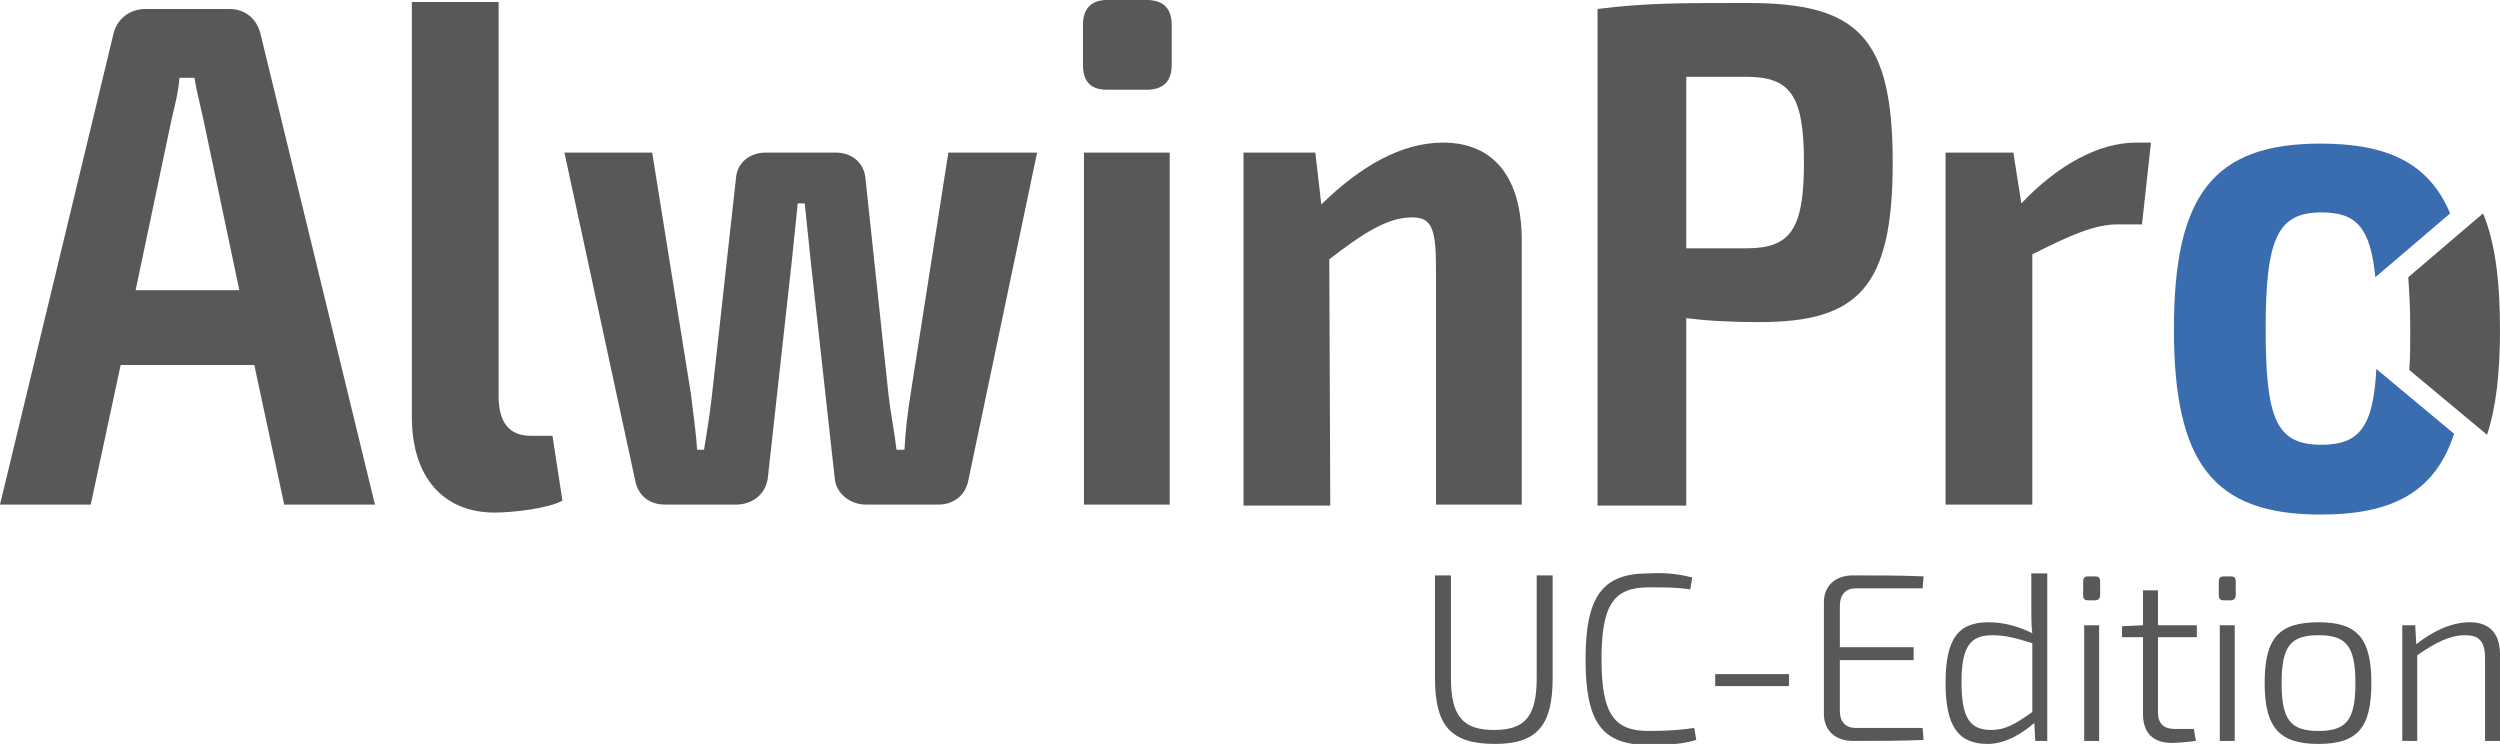
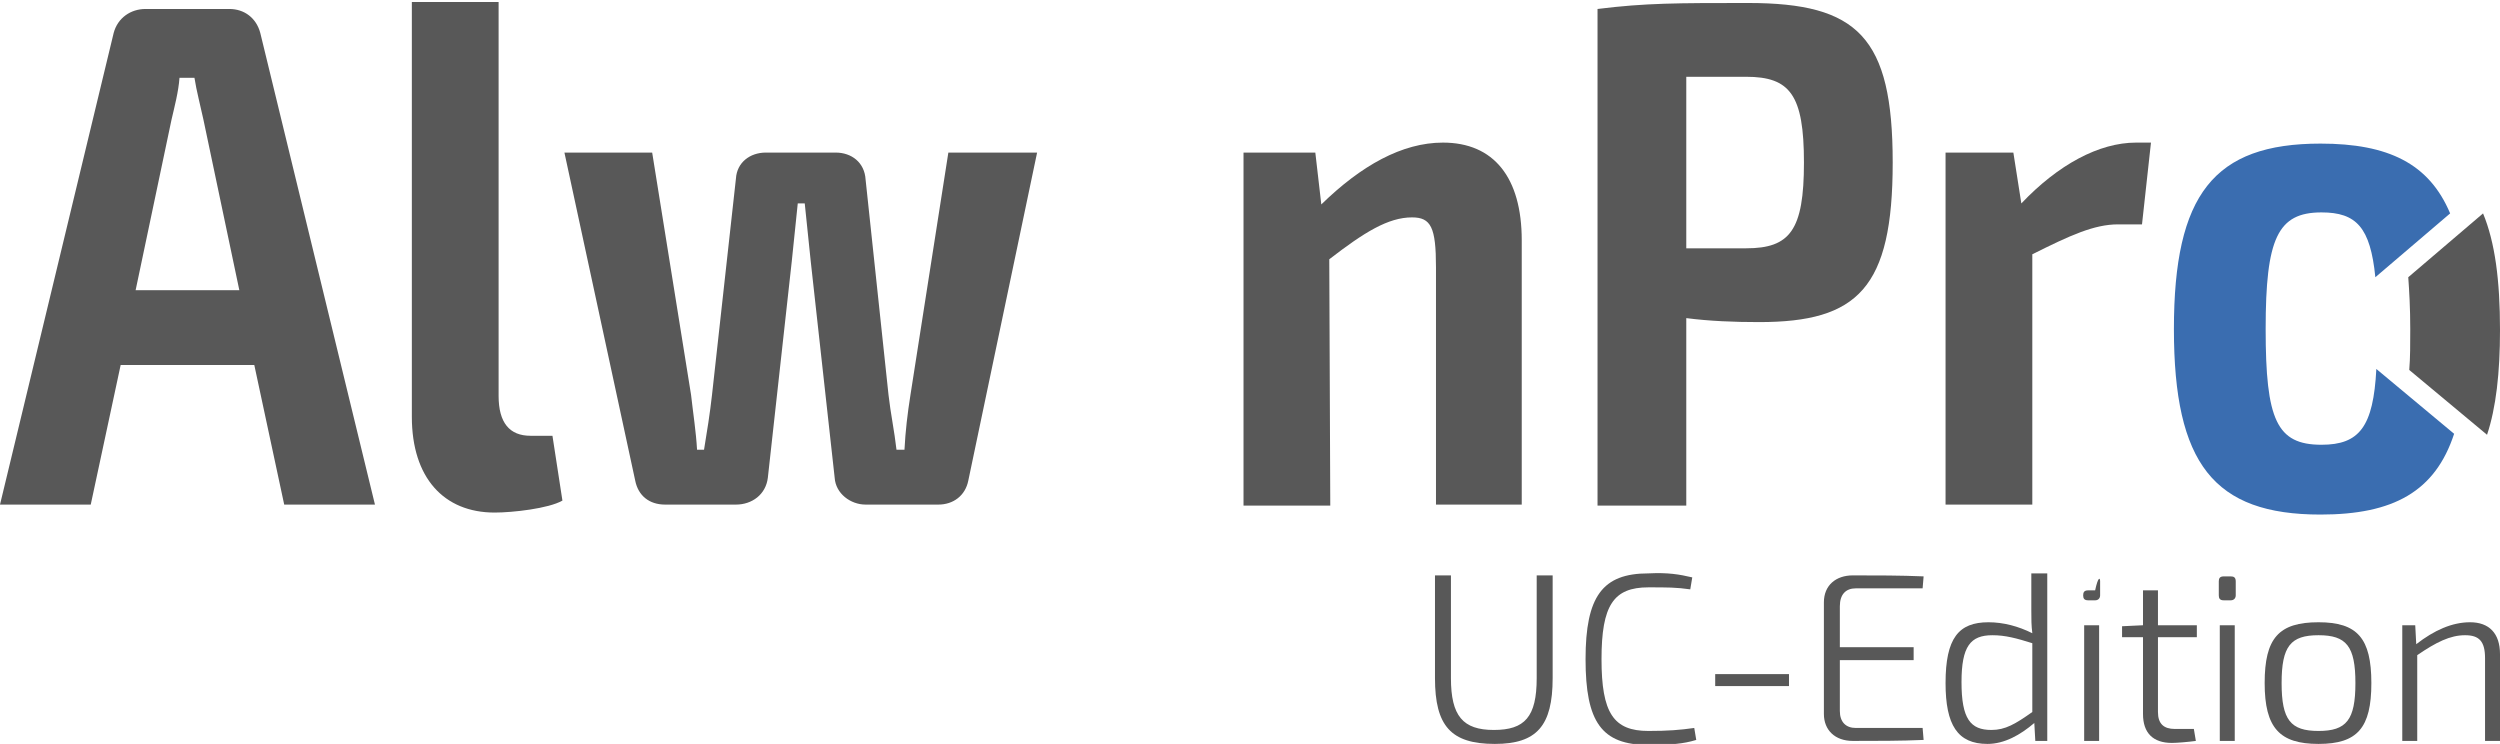
<svg xmlns="http://www.w3.org/2000/svg" version="1.1" id="Ebene_1" x="0px" y="0px" viewBox="0 0 250.7 74.6" style="enable-background:new 0 0 250.7 74.6;" xml:space="preserve">
  <style type="text/css">
	.st0{fill:#585858;}
	.st1{fill:#3A6DB0;}
</style>
  <path class="st0" d="M12.1,36.6l-3,14H0L11.4,3.3c0.4-1.5,1.7-2.4,3.2-2.4H23c1.5,0,2.7,0.9,3.1,2.4l11.5,47.3h-9.1l-3-14H12.1z   M20.4,12c-0.3-1.4-0.7-2.9-0.9-4.2H18c-0.1,1.4-0.5,2.9-0.8,4.2l-3.6,17.1H24L20.4,12z" />
  <path class="st0" d="M50,39.7c0,2.7,1.1,4,3.2,4h2.2l1,6.5c-1.4,0.8-5,1.2-6.8,1.2c-5.1,0-8.3-3.5-8.3-9.6V0.2H50L50,39.7z" />
  <path class="st0" d="M97.1,48.2c-0.3,1.5-1.5,2.4-3,2.4h-7.3c-1.5,0-3-1.1-3.1-2.7l-2.4-21.7c-0.2-1.9-0.4-3.8-0.6-5.8h-0.7  l-0.6,5.8L77,47.9c-0.2,1.7-1.6,2.7-3.2,2.7h-7.1c-1.6,0-2.7-0.9-3-2.4l-7.1-32.9h8.8l3.9,24.3c0.2,1.8,0.5,3.7,0.6,5.5h0.7  c0.3-1.8,0.6-3.7,0.8-5.5l2.4-21.7c0.1-1.6,1.4-2.6,3-2.6h7c1.6,0,2.9,1,3,2.7l2.3,21.6c0.2,1.8,0.6,3.7,0.8,5.5h0.8  c0.1-1.9,0.3-3.6,0.6-5.5l3.8-24.3h8.9L97.1,48.2z" />
-   <path class="st0" d="M115,0c1.7,0,2.5,0.9,2.5,2.5v4c0,1.7-0.9,2.5-2.5,2.5h-4c-1.7,0-2.4-0.9-2.4-2.5v-4c0-1.6,0.8-2.5,2.4-2.5H115  z M108.7,50.6V15.3h8.6v35.3H108.7z" />
  <path class="st0" d="M152.6,24.1v26.5H144V26.8c0-4-0.5-5-2.4-5c-2.4,0-4.8,1.5-8.3,4.2l0.1,24.7h-8.7V15.3h7.2l0.6,5.2  c4-3.9,8.1-6.2,12.2-6.2C149.8,14.3,152.6,17.8,152.6,24.1z" />
  <path class="st0" d="M189.8,16.3c0,12.6-3.5,16-13.4,16c-2.5,0-5-0.1-7.3-0.4v18.8h-8.9V0.9c4.8-0.6,8-0.6,15.1-0.6  C186.3,0.3,189.8,3.7,189.8,16.3z M175.1,24.9c4.4,0,5.8-1.8,5.8-8.6c0-6.8-1.4-8.6-5.8-8.6h-6v17.2H175.1z" />
  <path class="st0" d="M214.8,22.5h-2.4c-2.4,0-4.8,1.1-8.6,3v25.1h-8.7V15.3h6.8l0.8,5.1c3.7-3.9,7.8-6.1,11.5-6.1h1.5L214.8,22.5z" />
  <path class="st1" d="M232.8,44.6c-4.5,0-5.6-2.5-5.6-11.6c0-9.1,1.2-11.7,5.6-11.7c3.5,0,4.9,1.5,5.4,6.5l7.5-6.4c-2.1-5-6.2-7-13-7  c-10.7,0-14.7,5.1-14.7,18.6c0,13.5,4,18.6,14.7,18.6c7.3,0,11.5-2.3,13.4-8.1l-7.8-6.5C238,42.8,236.6,44.6,232.8,44.6z" />
  <path class="st0" d="M249,21.4l-7.5,6.4c0.1,1.4,0.2,3.1,0.2,5.2c0,1.5,0,2.9-0.1,4.1l7.8,6.5c0.9-2.7,1.3-6.2,1.3-10.5  C250.7,28.1,250.2,24.3,249,21.4z" />
  <g>
    <path class="st0" d="M155.7,68c0,4.8-1.6,6.6-5.8,6.6c-4.4,0-6-1.8-6-6.6V57.7h1.6V68c0,3.8,1.2,5.2,4.3,5.2c3.1,0,4.3-1.3,4.3-5.2   V57.7h1.6V68z" />
    <path class="st0" d="M169.7,57.9l-0.2,1.2c-1.4-0.2-2.3-0.2-4.2-0.2c-3.5,0-4.7,1.8-4.7,7.2c0,5.4,1.2,7.2,4.7,7.2   c2,0,3.2-0.1,4.6-0.3l0.2,1.2c-1.3,0.4-2.6,0.5-4.8,0.5c-4.7,0-6.3-2.3-6.3-8.6s1.7-8.6,6.3-8.6C167.3,57.4,168.4,57.6,169.7,57.9z   " />
    <path class="st0" d="M179.4,68.8h-7.4v-1.2h7.4V68.8z" />
    <path class="st0" d="M192.8,73l0.1,1.2c-2.3,0.1-4.7,0.1-7.1,0.1c-1.8,0-2.9-1.1-2.9-2.7V60.4c0-1.7,1.2-2.7,2.9-2.7   c2.4,0,4.8,0,7.1,0.1l-0.1,1.2h-6.7c-1,0-1.6,0.6-1.6,1.8v4.1h7.4v1.3h-7.4v5.1c0,1.1,0.6,1.7,1.6,1.7H192.8z" />
    <path class="st0" d="M205.3,57.5v16.8h-1.2l-0.1-1.8c-1.4,1.2-3,2.1-4.7,2.1c-3,0-4.2-1.9-4.2-6.1c0-4.5,1.3-6.1,4.3-6.1   c1.5,0,3,0.4,4.4,1.1c-0.1-0.8-0.1-1.4-0.1-2.3v-3.7H205.3z M199.7,73.2c1.4,0,2.4-0.6,4.1-1.8v-6.9c-1.6-0.5-2.7-0.8-4-0.8   c-2.2,0-3.1,1.1-3.1,4.7C196.7,72.1,197.6,73.2,199.7,73.2z" />
-     <path class="st0" d="M210.6,58.3v1.4c0,0.3-0.2,0.5-0.5,0.5h-0.7c-0.4,0-0.5-0.2-0.5-0.5v-1.4c0-0.3,0.1-0.5,0.5-0.5h0.7   C210.4,57.8,210.6,57.9,210.6,58.3z M210.5,74.3H209V62.7h1.5V74.3z" />
+     <path class="st0" d="M210.6,58.3v1.4c0,0.3-0.2,0.5-0.5,0.5h-0.7c-0.4,0-0.5-0.2-0.5-0.5c0-0.3,0.1-0.5,0.5-0.5h0.7   C210.4,57.8,210.6,57.9,210.6,58.3z M210.5,74.3H209V62.7h1.5V74.3z" />
    <path class="st0" d="M216.4,63.9v7.5c0,1.2,0.6,1.7,1.7,1.7h1.9l0.2,1.2c-0.7,0.1-1.9,0.2-2.4,0.2c-1.9,0-2.9-1-2.9-2.9v-7.7h-2.1   v-1.1l2.1-0.1v-3.5h1.5v3.5h3.9v1.2H216.4z" />
    <path class="st0" d="M224.2,58.3v1.4c0,0.3-0.2,0.5-0.5,0.5H223c-0.4,0-0.5-0.2-0.5-0.5v-1.4c0-0.3,0.1-0.5,0.5-0.5h0.7   C224,57.8,224.2,57.9,224.2,58.3z M224.1,74.3h-1.5V62.7h1.5V74.3z" />
    <path class="st0" d="M237.8,68.5c0,4.5-1.4,6.1-5.3,6.1c-3.9,0-5.4-1.6-5.4-6.1c0-4.5,1.4-6.1,5.4-6.1   C236.4,62.4,237.8,64,237.8,68.5z M228.8,68.5c0,3.7,0.9,4.8,3.7,4.8c2.8,0,3.7-1.1,3.7-4.8c0-3.7-0.9-4.8-3.7-4.8   C229.7,63.7,228.8,64.8,228.8,68.5z" />
    <path class="st0" d="M250.7,65.6v8.7h-1.5V66c0-1.7-0.6-2.3-2-2.3c-1.5,0-2.9,0.7-4.8,2l0,8.6h-1.5V62.7h1.3l0.1,1.9   c1.8-1.4,3.6-2.2,5.4-2.2C249.6,62.4,250.7,63.5,250.7,65.6z" />
  </g>
</svg>